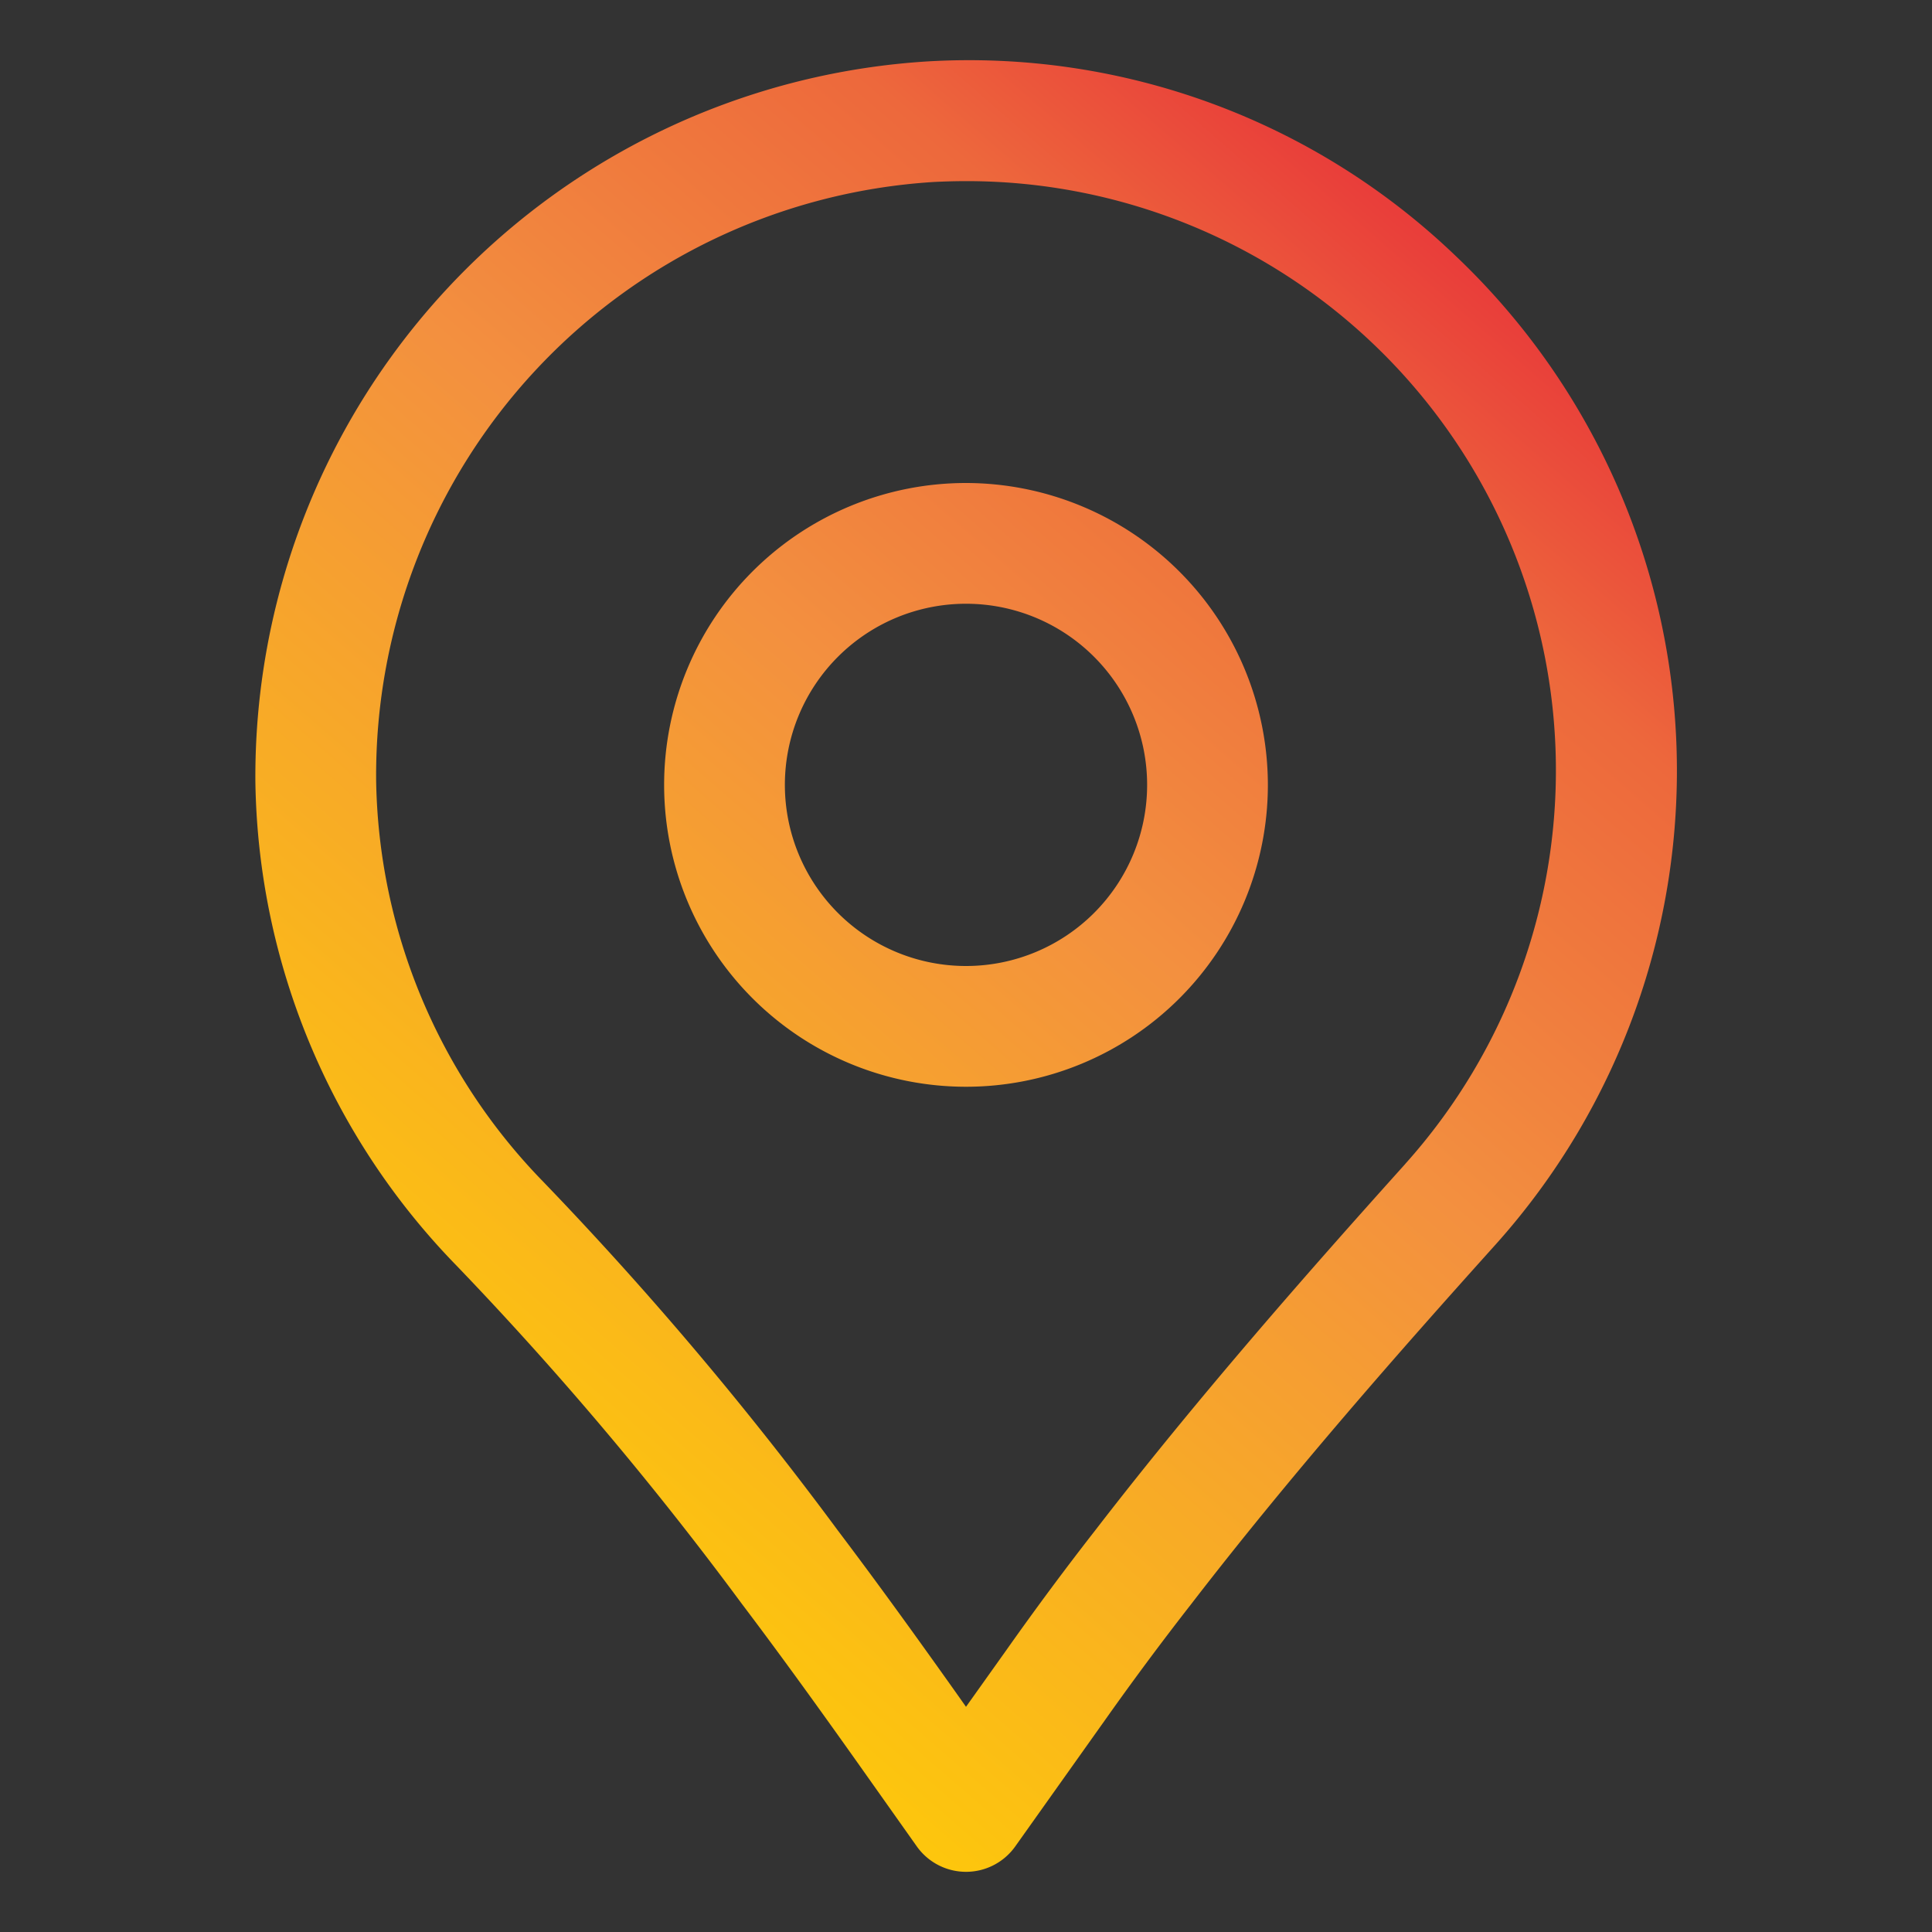
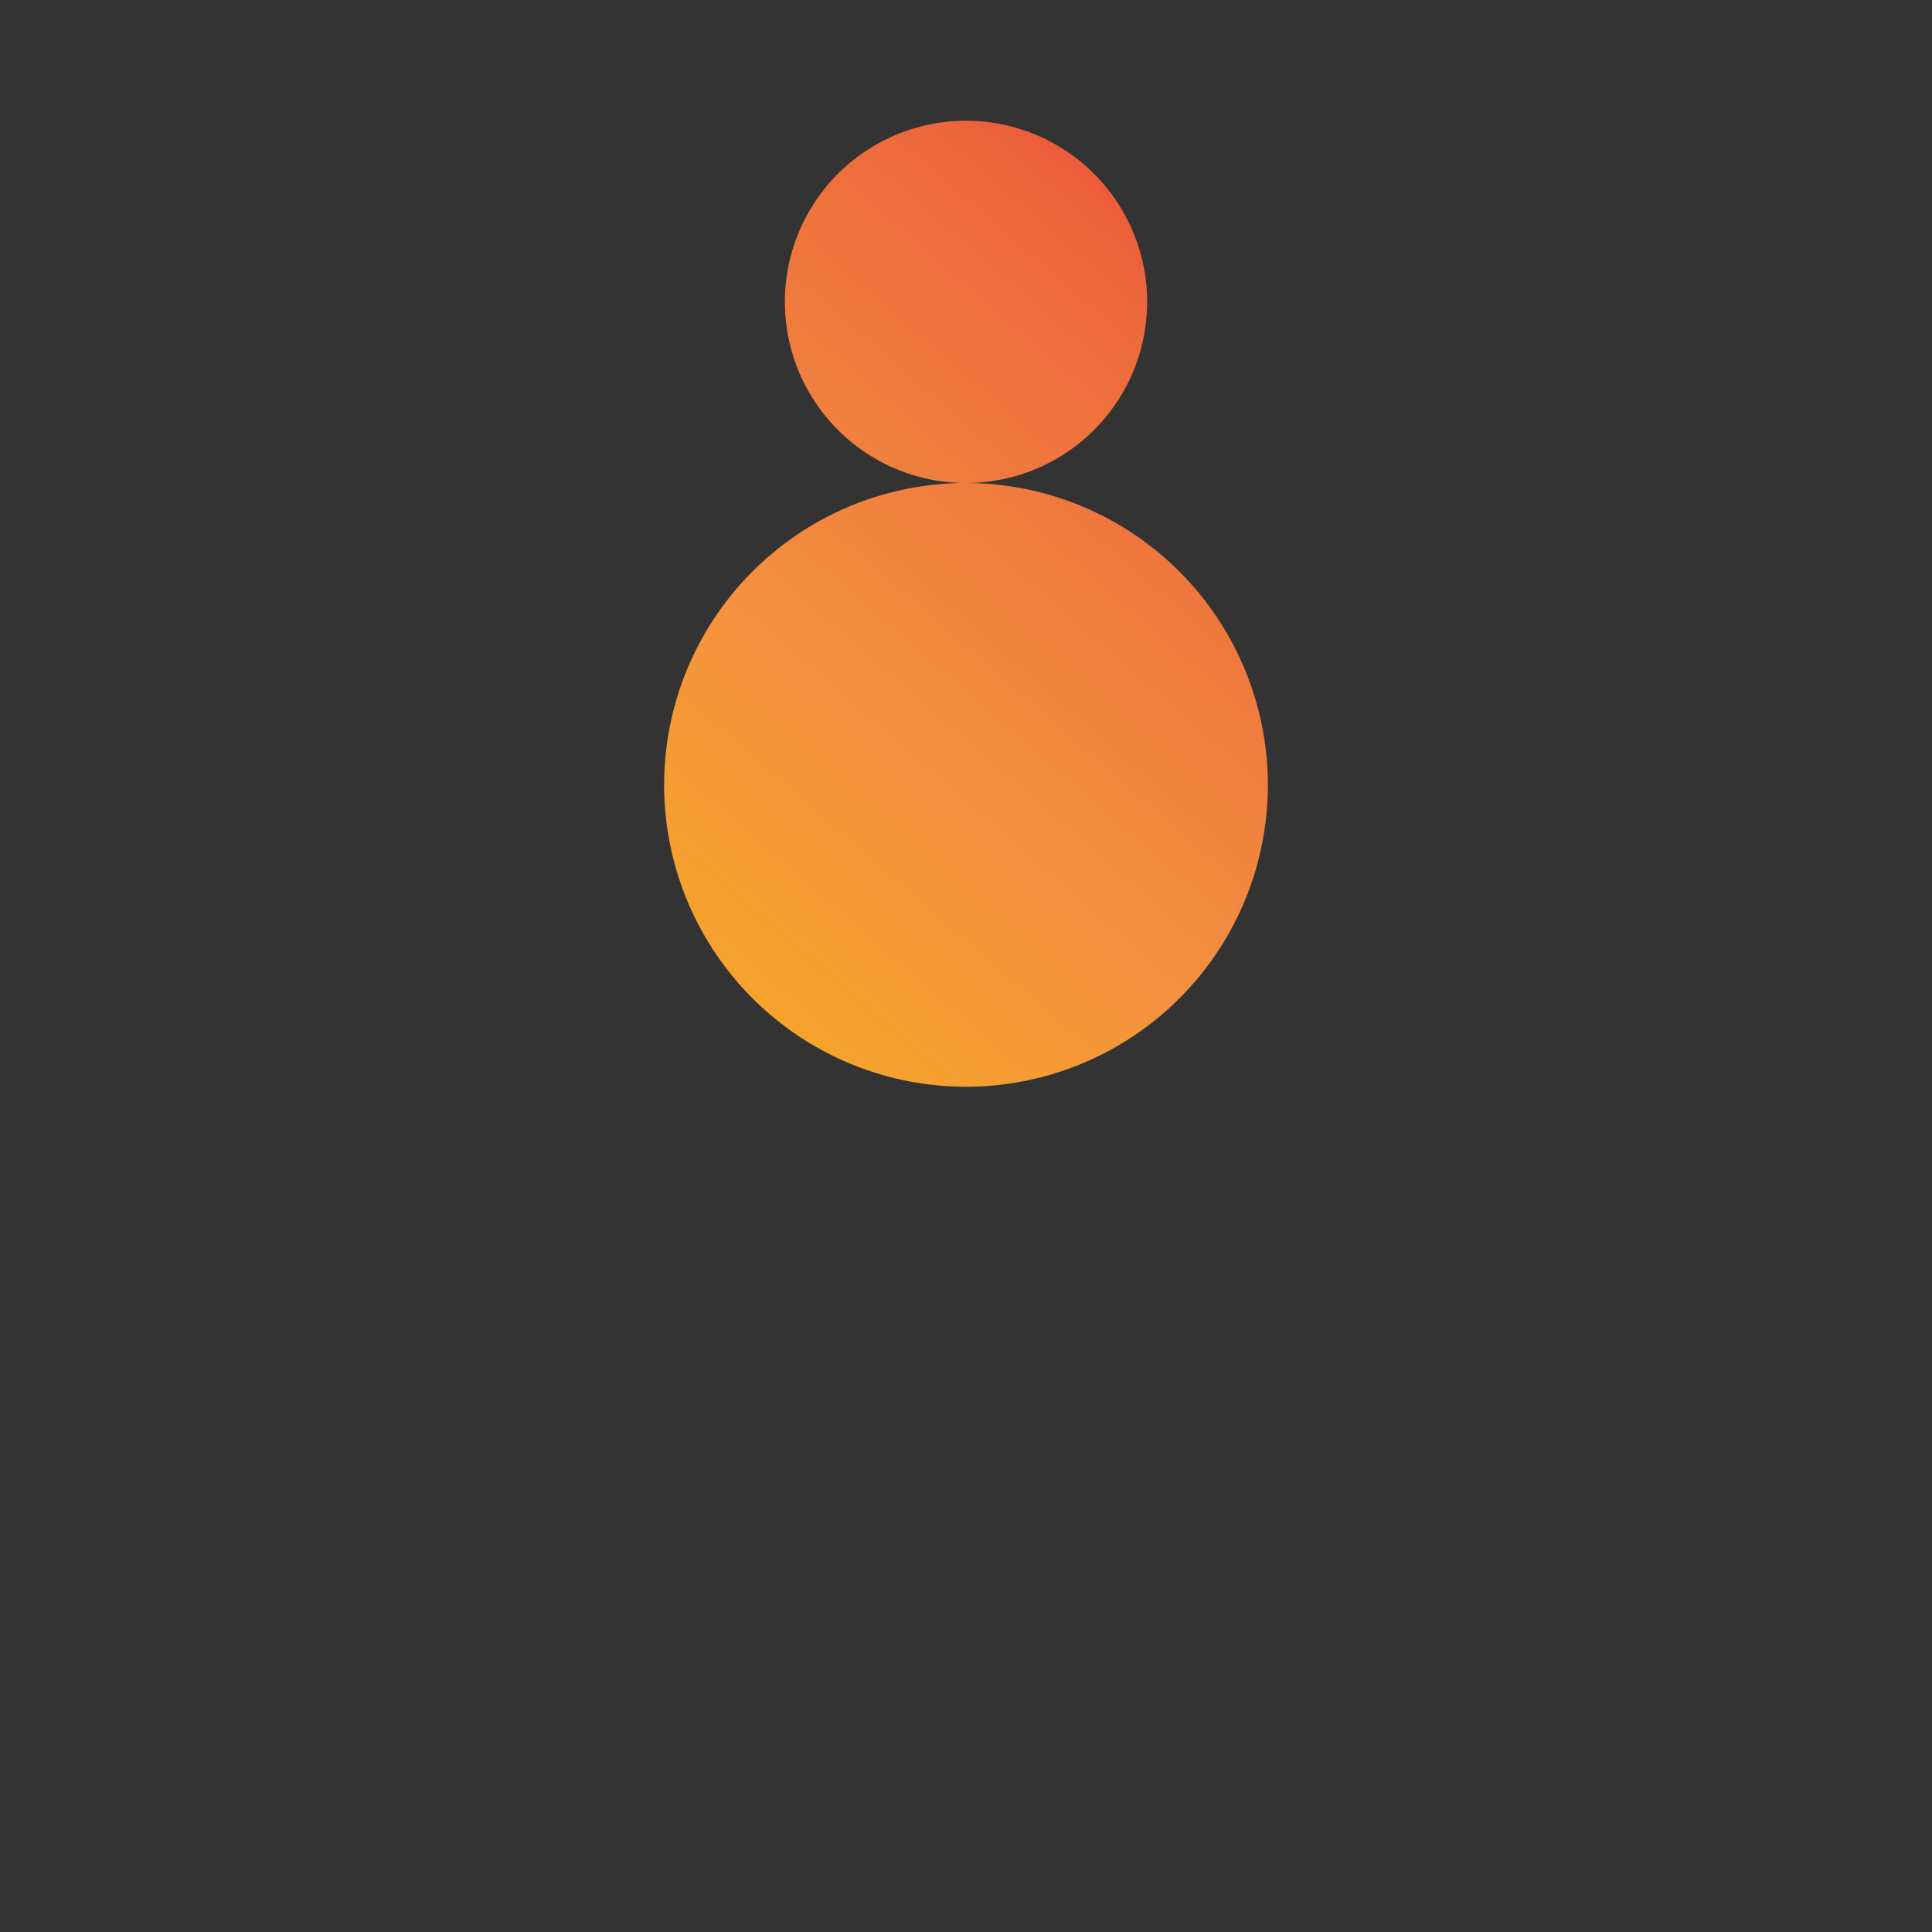
<svg xmlns="http://www.w3.org/2000/svg" xmlns:xlink="http://www.w3.org/1999/xlink" height="512" viewBox="0 0 32 32" width="512">
  <rect x="0" y="0" width="32" height="32" fill="#333333" stroke="none" />
  <linearGradient id="Orange_Yellow" gradientUnits="userSpaceOnUse" x1=".312" x2="23.828" y1="31.308" y2="4.143">
    <stop offset="0" stop-color="#fff33b" />
    <stop offset=".04" stop-color="#fee72e" />
    <stop offset=".117" stop-color="#fed51b" />
    <stop offset=".196" stop-color="#fdca10" />
    <stop offset=".281" stop-color="#fdc70c" />
    <stop offset=".669" stop-color="#f3903f" />
    <stop offset=".888" stop-color="#ed683c" />
    <stop offset="1" stop-color="#e93e3a" />
  </linearGradient>
  <linearGradient id="Orange_Yellow-2" x1=".22" x2="23.736" xlink:href="#Orange_Yellow" y1="31.228" y2="4.063" />
  <g id="Layer_3" data-name="Layer 3">
-     <path d="m24.1 4.229a11.641 11.641 0 0 0 -8.735-3.212 11.868 11.868 0 0 0 -11.135 11.943 11.723 11.723 0 0 0 3.329 8 56.854 56.854 0 0 1 4.725 5.6c.646.854 1.269 1.719 1.886 2.588l1.015 1.434a1 1 0 0 0 1.631 0l1.492-2.1q.683-.966 1.421-1.912c1.653-2.145 3.473-4.211 5.038-5.951a11.754 11.754 0 0 0 -.667-16.39zm-.822 15.047c-1.588 1.766-3.439 3.869-5.128 6.059-.507.649-1 1.314-1.473 1.984l-.677.951-.2-.283c-.63-.887-1.265-1.768-1.92-2.634a58.258 58.258 0 0 0 -4.89-5.788 9.732 9.732 0 0 1 -2.76-6.637 9.849 9.849 0 0 1 9.24-9.914c.179-.009.359-.014.537-.014a9.76 9.76 0 0 1 7.27 16.276z" fill="url(#Orange_Yellow)" />
-     <path d="m16 8a5 5 0 1 0 5 5 5.006 5.006 0 0 0 -5-5zm0 8a3 3 0 1 1 3-3 3 3 0 0 1 -3 3z" fill="url(#Orange_Yellow-2)" />
+     <path d="m16 8a5 5 0 1 0 5 5 5.006 5.006 0 0 0 -5-5za3 3 0 1 1 3-3 3 3 0 0 1 -3 3z" fill="url(#Orange_Yellow-2)" />
  </g>
</svg>